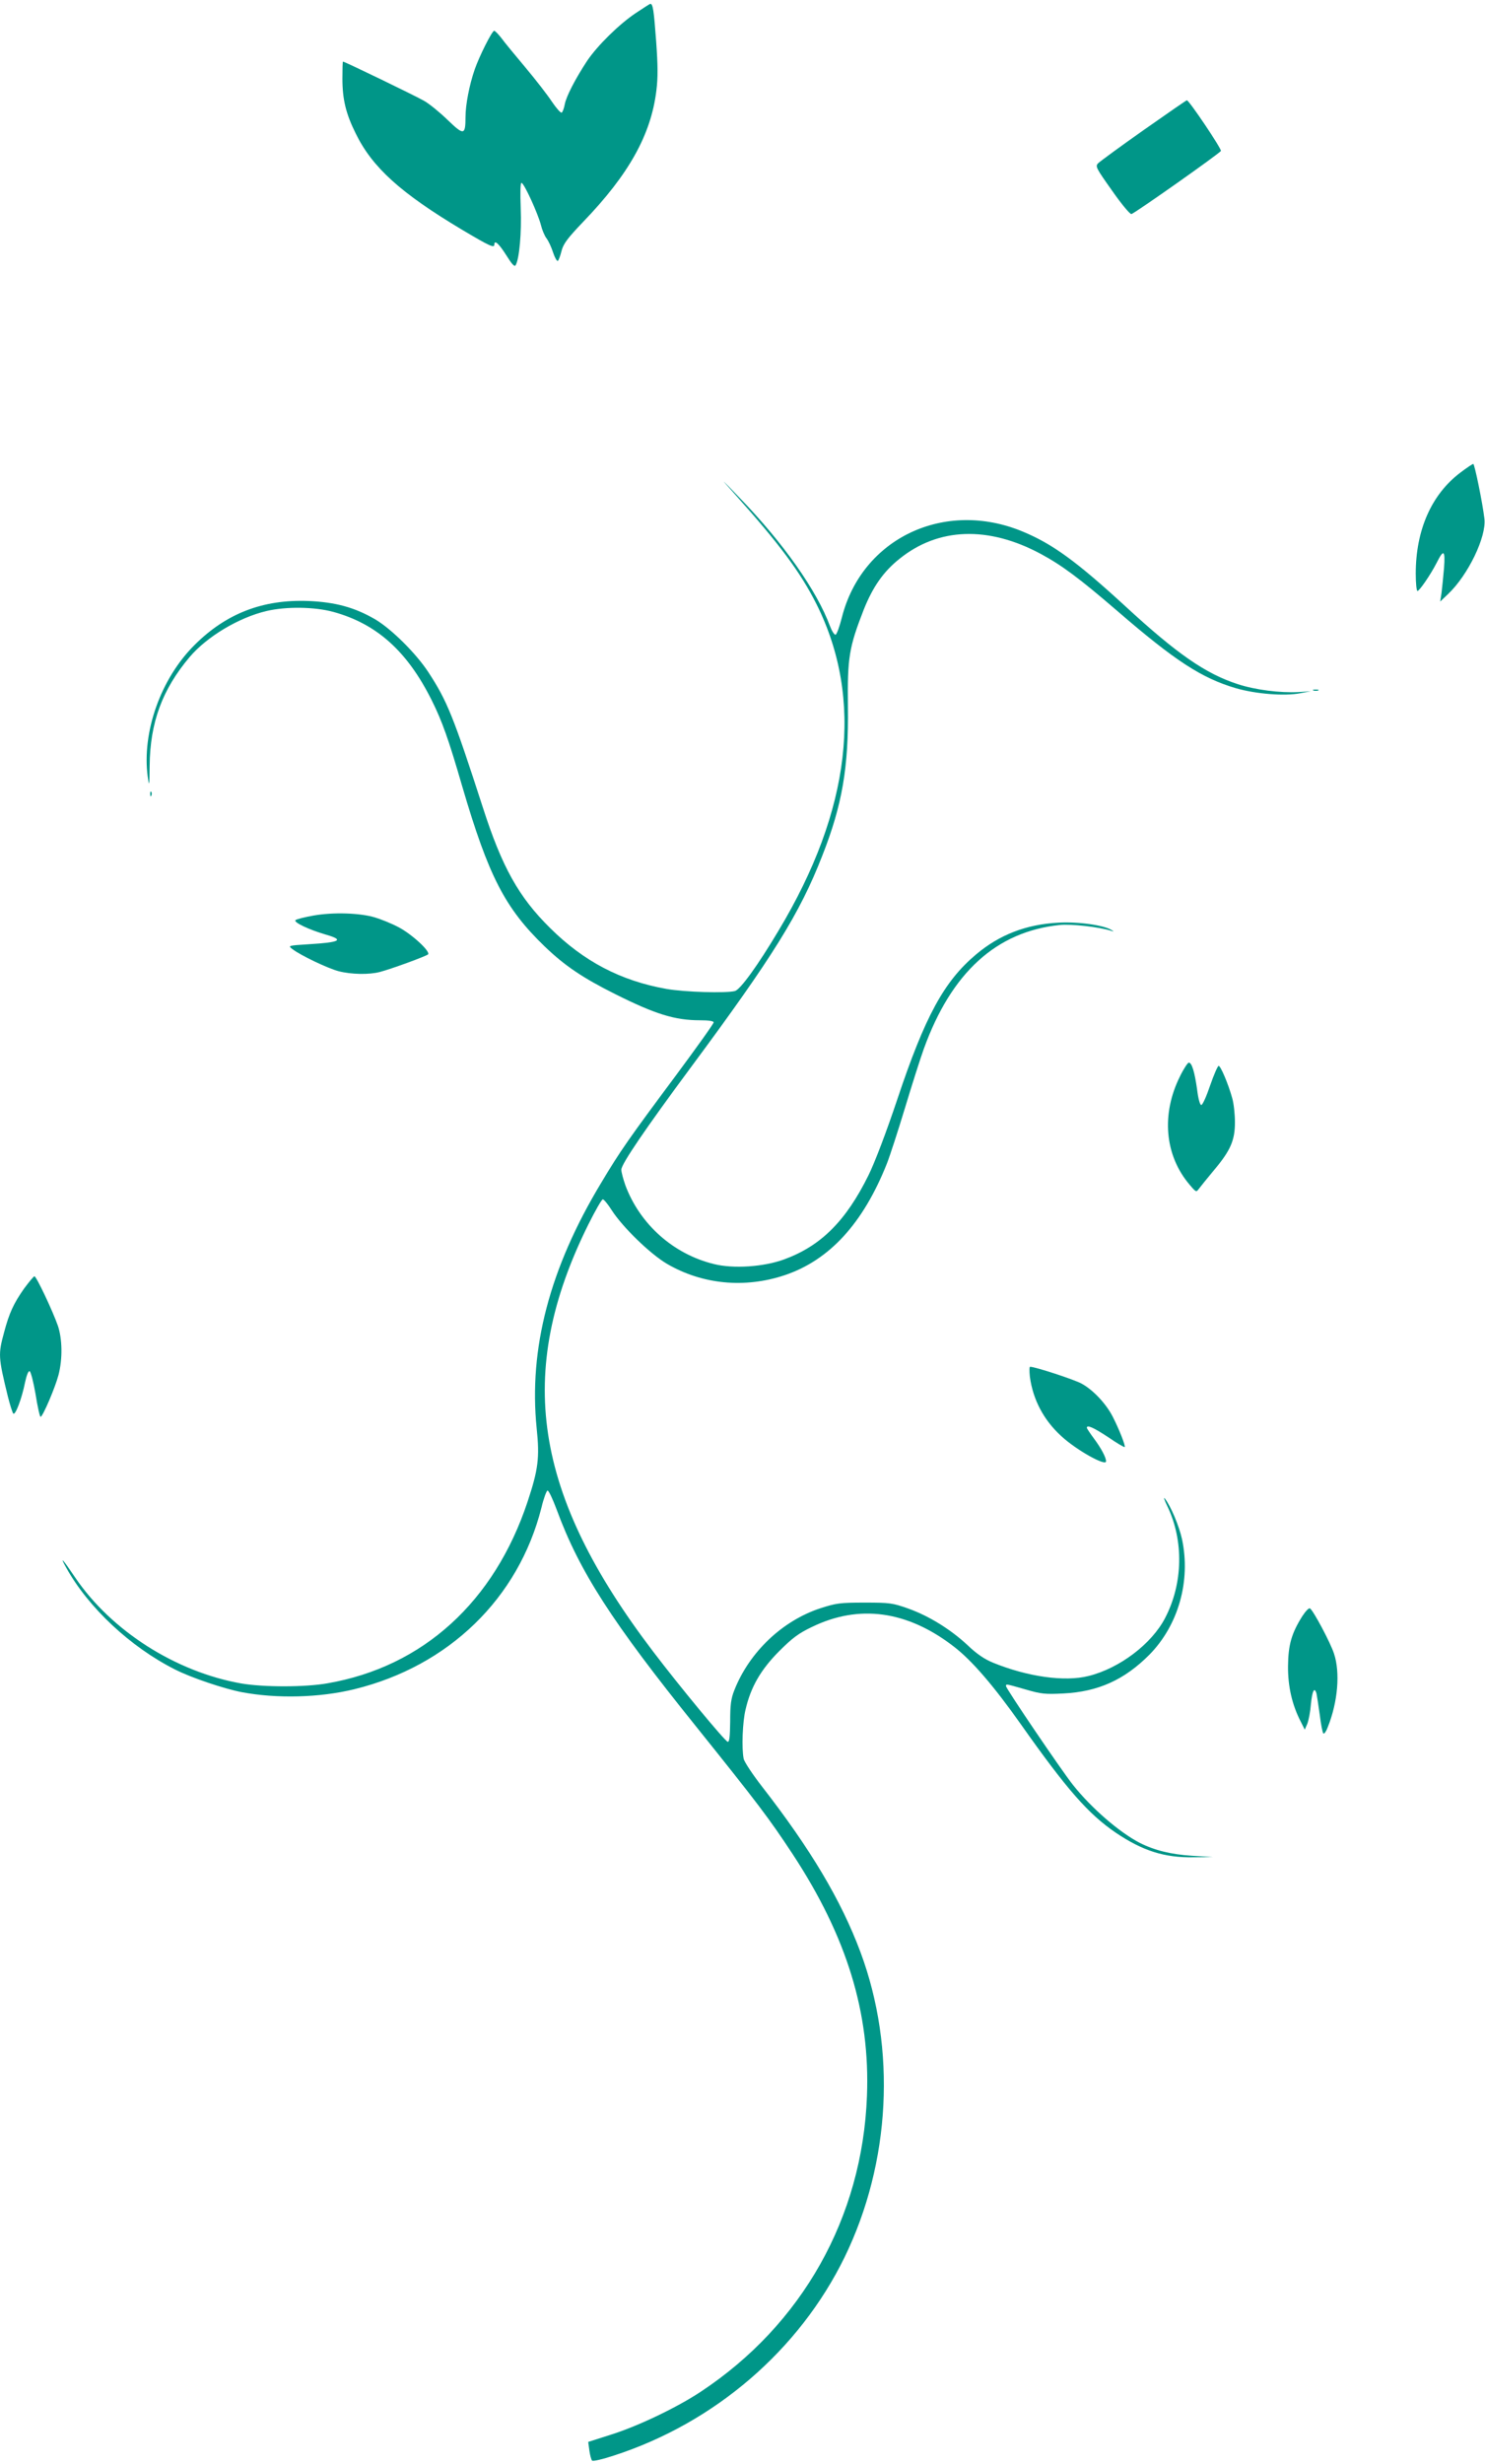
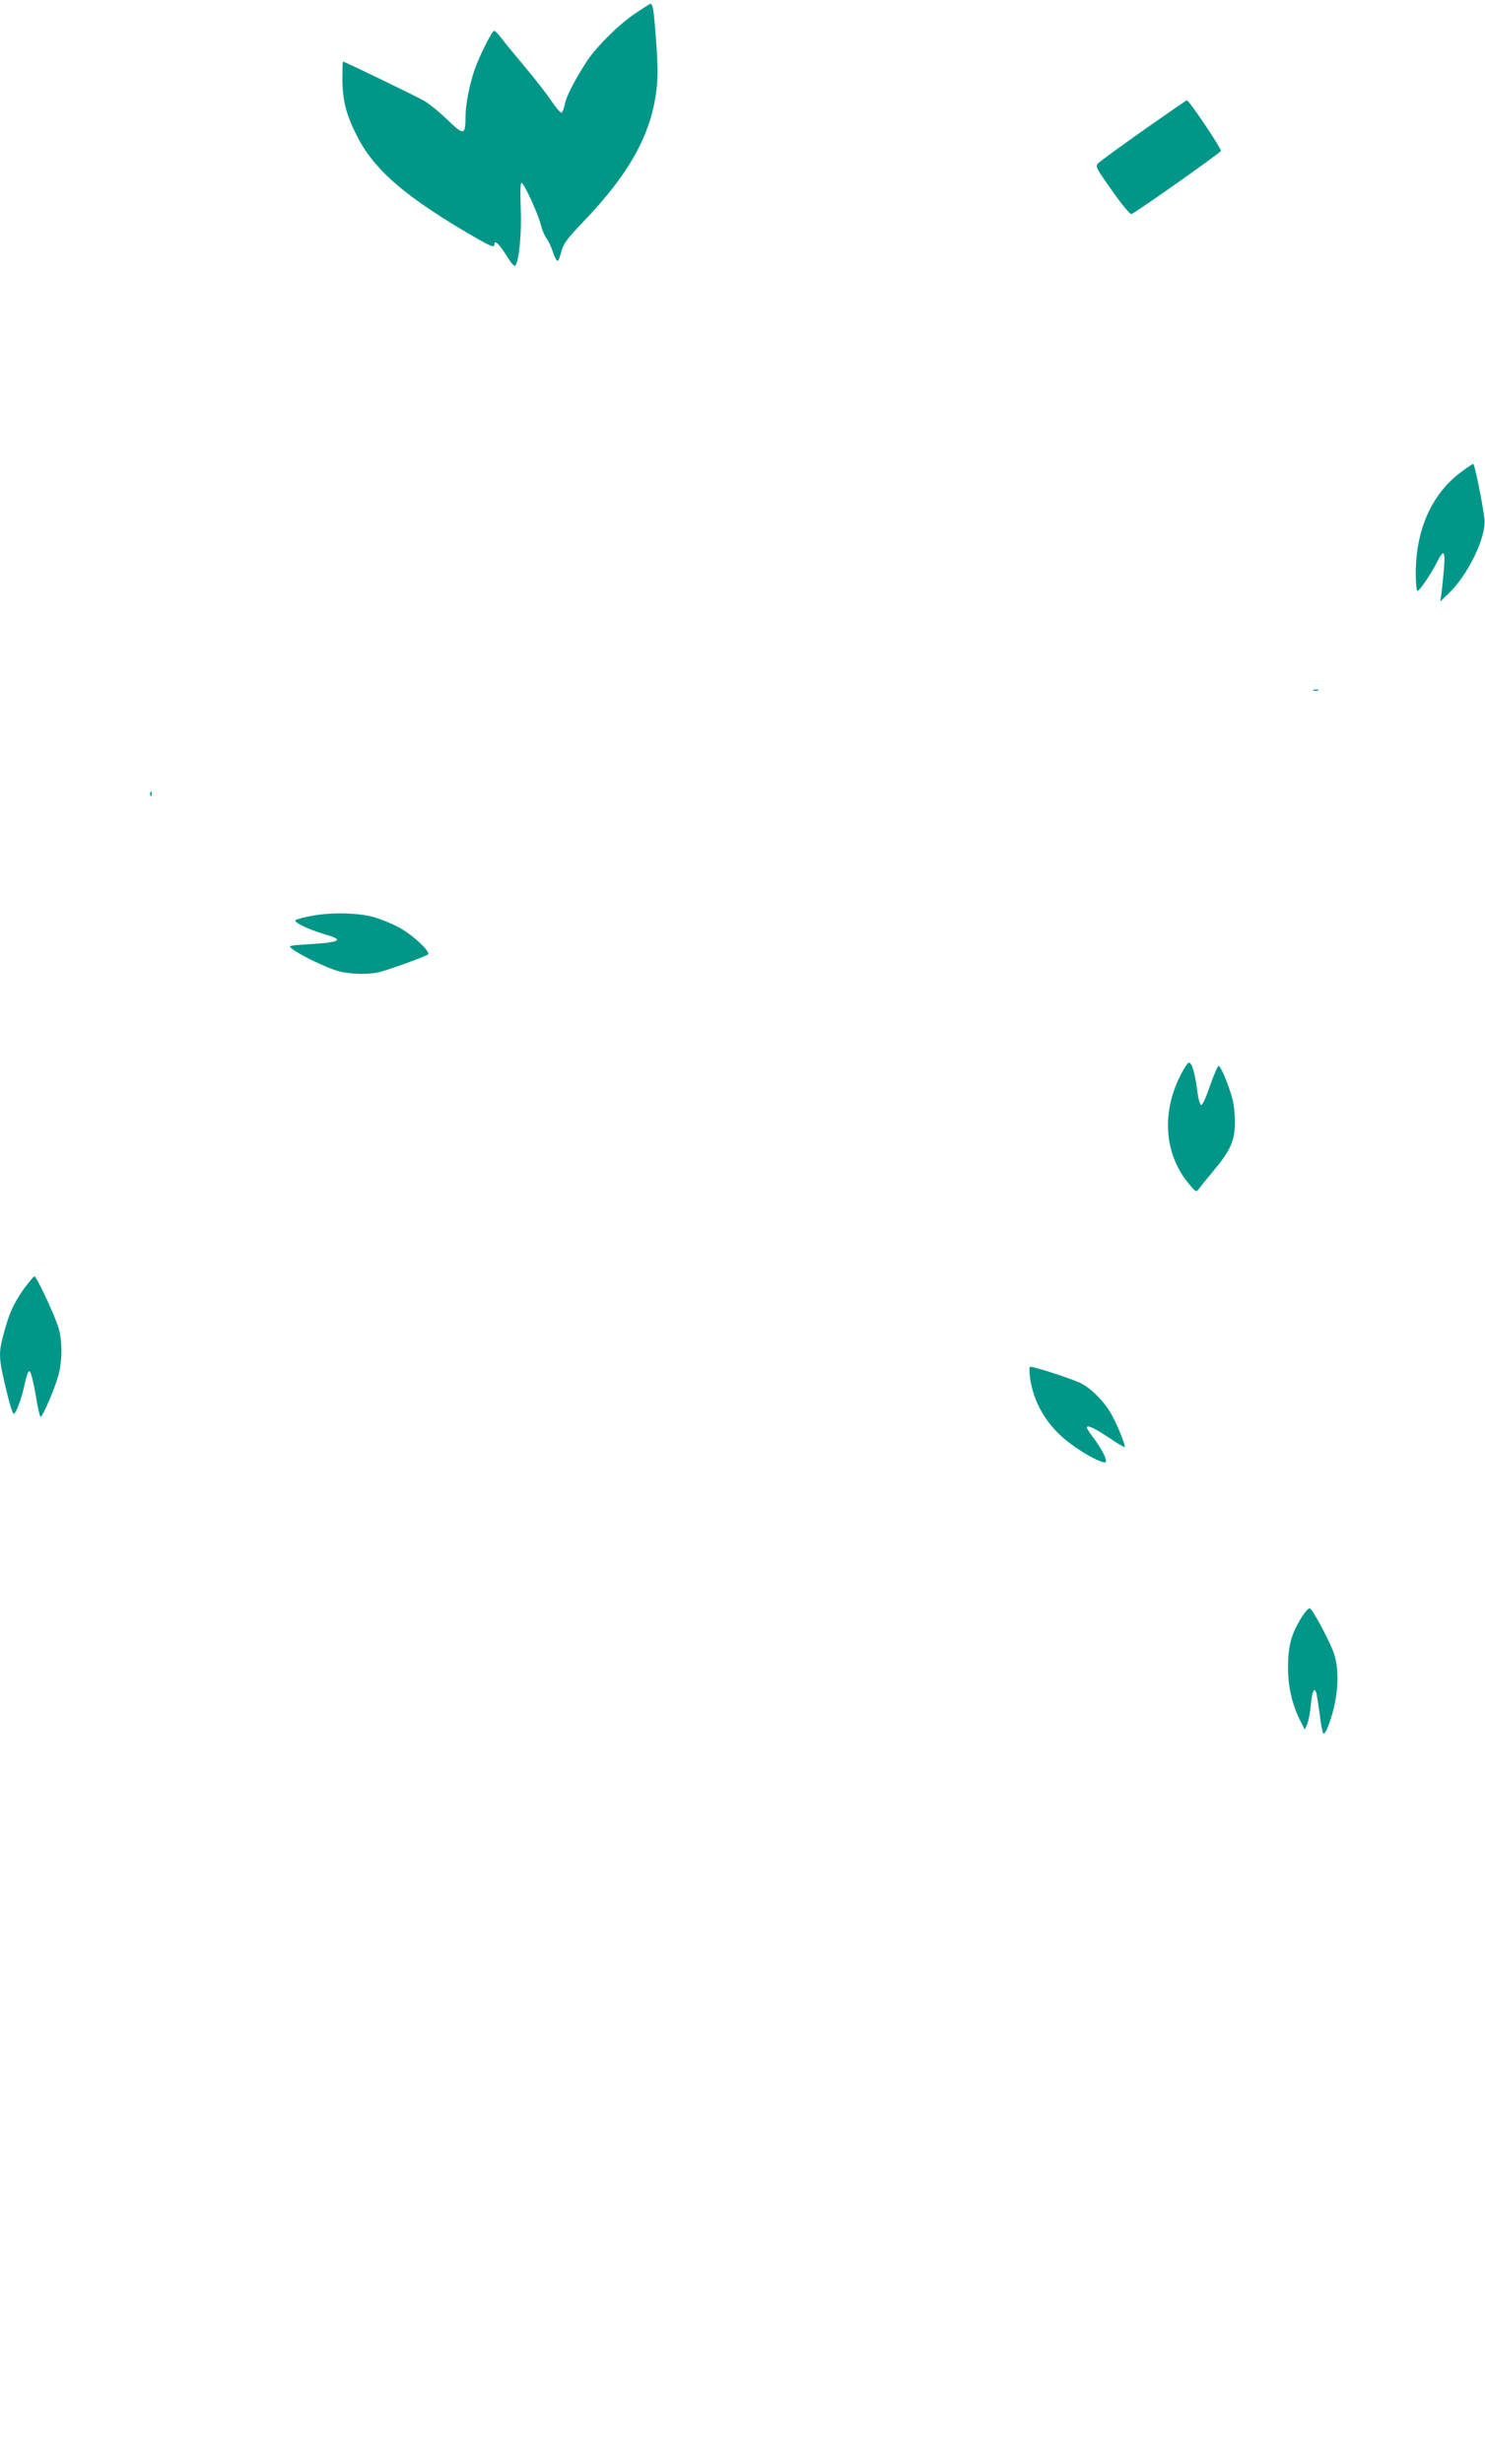
<svg xmlns="http://www.w3.org/2000/svg" version="1.0" width="772pt" height="1280pt" viewBox="0 0 772 1280" preserveAspectRatio="xMidYMid meet">
  <g transform="translate(0,1280) scale(0.1,-0.1)" fill="#009688" stroke="none">
    <path d="M3305 12732 c-88 -59 -199 -169 -252 -247 -62 -94 -110 -187 -117 -227 -4 -21 -11 -40 -16 -43 -5 -3 -28 23 -51 57 -23 35 -85 115 -138 178 -53 63 -110 132 -125 153 -16 20 -32 37 -37 37 -11 0 -76 -129 -101 -200 -28 -81 -48 -184 -48 -248 0 -95 -9 -96 -92 -16 -40 39 -95 84 -123 100 -43 25 -413 204 -422 204 -2 0 -3 -40 -3 -88 0 -108 18 -183 70 -287 86 -175 233 -308 553 -499 143 -85 167 -96 167 -76 0 26 24 4 62 -56 30 -48 43 -62 49 -51 19 34 31 169 26 295 -3 81 -2 132 4 132 13 0 86 -160 101 -219 6 -25 19 -56 29 -69 10 -13 25 -45 34 -73 9 -27 20 -47 25 -44 4 2 13 26 19 51 10 38 30 65 114 153 236 245 351 451 379 679 9 71 8 132 -1 258 -12 163 -17 194 -30 194 -3 0 -37 -22 -76 -48z" />
    <path d="M5945 12124 c-121 -85 -227 -163 -236 -172 -16 -16 -11 -25 72 -142 48 -69 94 -124 101 -122 20 6 460 316 465 328 4 11 -166 264 -177 263 -3 0 -104 -70 -225 -155z" />
    <path d="M7592 10345 c-150 -113 -232 -298 -232 -525 0 -49 4 -90 9 -90 10 0 69 86 100 147 36 72 45 66 38 -28 -4 -46 -10 -104 -13 -129 l-7 -45 42 40 c103 98 199 296 188 390 -9 79 -51 285 -58 285 -4 0 -34 -20 -67 -45z" />
-     <path d="M3821 10232 c231 -258 340 -404 424 -571 246 -492 179 -1069 -198 -1696 -108 -181 -198 -305 -226 -313 -45 -12 -262 -6 -357 11 -237 42 -430 143 -605 317 -162 160 -249 315 -349 626 -151 467 -185 552 -281 699 -64 99 -194 228 -279 278 -107 62 -206 89 -347 95 -237 9 -428 -65 -592 -229 -176 -175 -274 -453 -243 -684 8 -55 9 -49 10 57 2 225 66 397 208 565 90 106 255 205 400 239 102 24 250 22 348 -5 225 -62 383 -204 510 -458 54 -108 88 -203 159 -448 137 -467 222 -632 428 -831 104 -100 197 -163 367 -248 208 -104 310 -136 440 -136 47 0 72 -4 72 -11 0 -7 -89 -131 -198 -278 -242 -325 -288 -390 -387 -556 -268 -444 -377 -862 -335 -1275 16 -153 8 -214 -47 -380 -173 -521 -544 -858 -1039 -944 -115 -21 -335 -21 -450 -1 -340 60 -675 273 -863 550 -66 98 -83 116 -46 50 115 -207 334 -411 564 -527 84 -43 254 -100 346 -118 184 -35 407 -29 587 15 491 120 854 472 973 944 11 47 26 86 31 88 6 2 27 -43 48 -99 118 -321 287 -583 725 -1127 321 -400 378 -475 502 -663 281 -428 403 -824 386 -1257 -24 -631 -337 -1186 -862 -1534 -125 -83 -328 -180 -468 -224 l-119 -38 6 -45 c3 -24 10 -48 14 -52 5 -5 55 7 113 26 525 170 964 548 1200 1031 239 491 270 1081 82 1585 -100 268 -259 535 -512 860 -49 63 -92 128 -95 144 -11 54 -6 191 10 256 27 116 78 205 173 301 70 70 102 94 171 127 246 120 497 85 738 -101 93 -71 207 -203 349 -404 240 -340 351 -466 493 -563 139 -94 254 -131 405 -128 l100 1 -110 7 c-107 7 -193 28 -270 67 -106 55 -251 180 -347 301 -59 74 -348 500 -348 513 0 12 -4 13 101 -17 82 -24 103 -26 198 -21 180 9 317 71 447 202 150 153 215 382 169 599 -15 69 -59 173 -89 211 -9 11 -3 -7 13 -40 86 -179 81 -402 -12 -580 -70 -135 -237 -261 -397 -301 -125 -32 -319 -4 -498 69 -44 18 -85 46 -131 90 -88 82 -200 152 -309 191 -82 29 -96 31 -227 31 -128 0 -148 -3 -229 -29 -199 -65 -370 -228 -448 -425 -18 -45 -22 -77 -22 -164 -1 -79 -4 -107 -13 -105 -15 4 -248 285 -387 468 -624 819 -720 1448 -338 2218 36 72 70 132 76 132 6 -1 26 -25 45 -55 56 -88 200 -228 288 -280 183 -107 404 -129 613 -59 232 78 407 269 530 578 17 43 60 176 96 295 36 119 79 254 96 301 144 399 378 611 708 645 59 6 203 -10 266 -30 15 -5 16 -4 4 3 -40 26 -174 45 -279 39 -166 -9 -305 -62 -428 -166 -165 -139 -264 -320 -408 -751 -58 -173 -117 -328 -150 -395 -117 -237 -247 -367 -438 -437 -106 -39 -265 -50 -367 -24 -210 52 -383 206 -459 409 -11 32 -21 68 -21 81 0 29 127 215 362 532 425 573 566 799 682 1097 105 266 138 461 134 777 -3 255 6 308 83 505 47 117 102 196 185 262 202 163 461 172 734 26 111 -60 200 -126 400 -298 300 -259 438 -348 615 -400 104 -30 253 -42 335 -26 l55 10 -65 -4 c-94 -5 -223 11 -315 41 -167 54 -316 157 -585 405 -253 232 -377 323 -534 388 -405 168 -834 -34 -939 -445 -12 -48 -27 -89 -33 -91 -6 -2 -19 18 -29 44 -68 184 -242 432 -471 668 -103 107 -104 108 -23 17z" />
    <path d="M6828 9213 c6 -2 18 -2 25 0 6 3 1 5 -13 5 -14 0 -19 -2 -12 -5z" />
    <path d="M781 8674 c0 -11 3 -14 6 -6 3 7 2 16 -1 19 -3 4 -6 -2 -5 -13z" />
    <path d="M1630 8044 c-46 -8 -89 -19 -94 -24 -11 -11 71 -50 158 -75 97 -28 76 -40 -88 -50 -110 -7 -110 -7 -85 -26 42 -32 182 -99 239 -114 65 -17 159 -19 215 -4 58 15 238 81 250 91 15 14 -83 105 -154 142 -36 19 -91 41 -121 50 -79 24 -219 28 -320 10z" />
    <path d="M6135 7210 c-99 -197 -81 -412 50 -565 33 -39 34 -39 48 -20 8 11 43 54 77 95 87 103 110 156 110 250 0 41 -6 98 -14 125 -20 73 -61 170 -71 168 -5 -1 -25 -47 -44 -102 -19 -56 -39 -101 -46 -101 -7 0 -16 33 -22 83 -13 90 -27 137 -43 137 -5 0 -26 -31 -45 -70z" />
    <path d="M125 6106 c-54 -77 -77 -126 -104 -228 -31 -114 -30 -128 20 -333 11 -44 24 -84 28 -88 11 -11 45 80 61 161 8 37 17 61 24 59 6 -2 20 -56 31 -120 10 -64 22 -117 26 -117 11 0 76 152 93 217 22 84 20 187 -3 256 -27 77 -112 257 -122 257 -4 0 -28 -29 -54 -64z" />
    <path d="M5354 5648 c16 -119 72 -225 163 -308 79 -73 233 -159 233 -131 0 20 -25 67 -62 117 -21 28 -38 54 -38 57 0 17 34 2 110 -48 45 -31 84 -54 87 -52 5 6 -29 93 -63 159 -34 66 -101 138 -162 171 -39 21 -240 87 -267 87 -4 0 -4 -23 -1 -52z" />
    <path d="M6770 4404 c-56 -89 -73 -149 -74 -259 -1 -105 21 -202 67 -290 l20 -40 13 30 c7 17 16 63 19 103 7 69 18 91 29 55 2 -10 10 -60 17 -111 6 -51 15 -95 19 -97 5 -3 15 12 23 34 52 130 65 282 32 381 -18 56 -108 225 -125 235 -6 3 -23 -15 -40 -41z" />
  </g>
</svg>